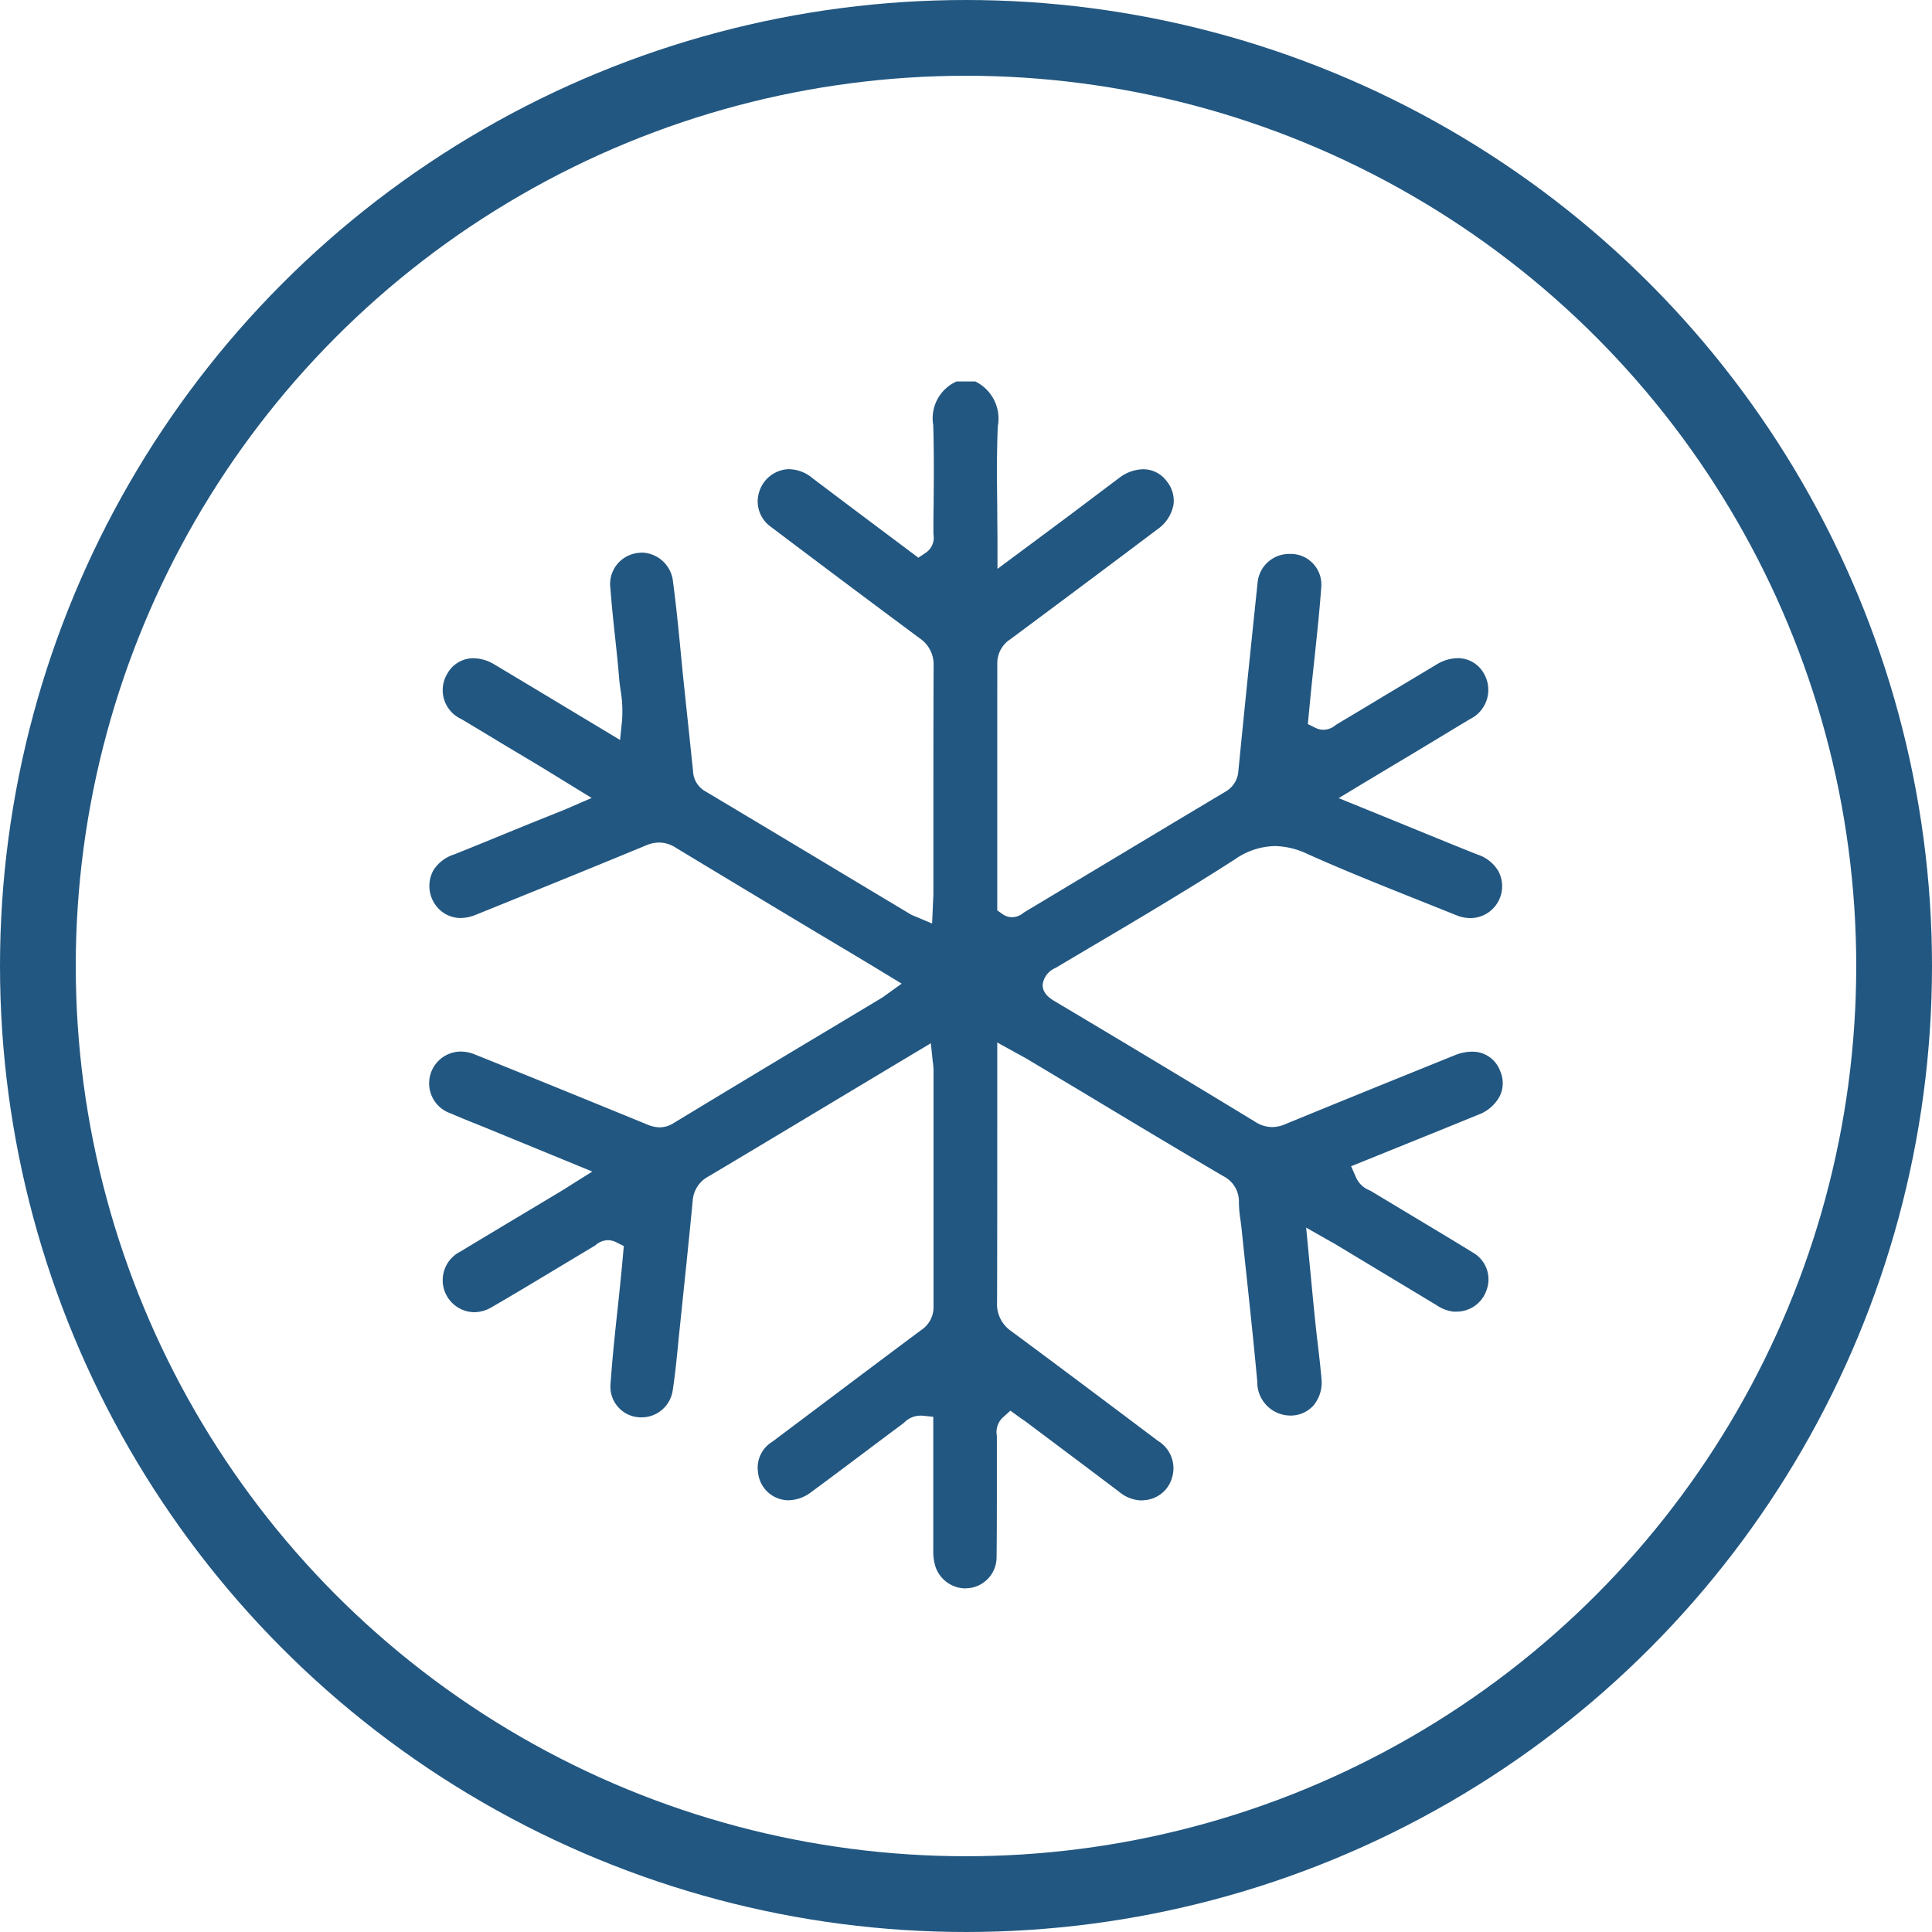
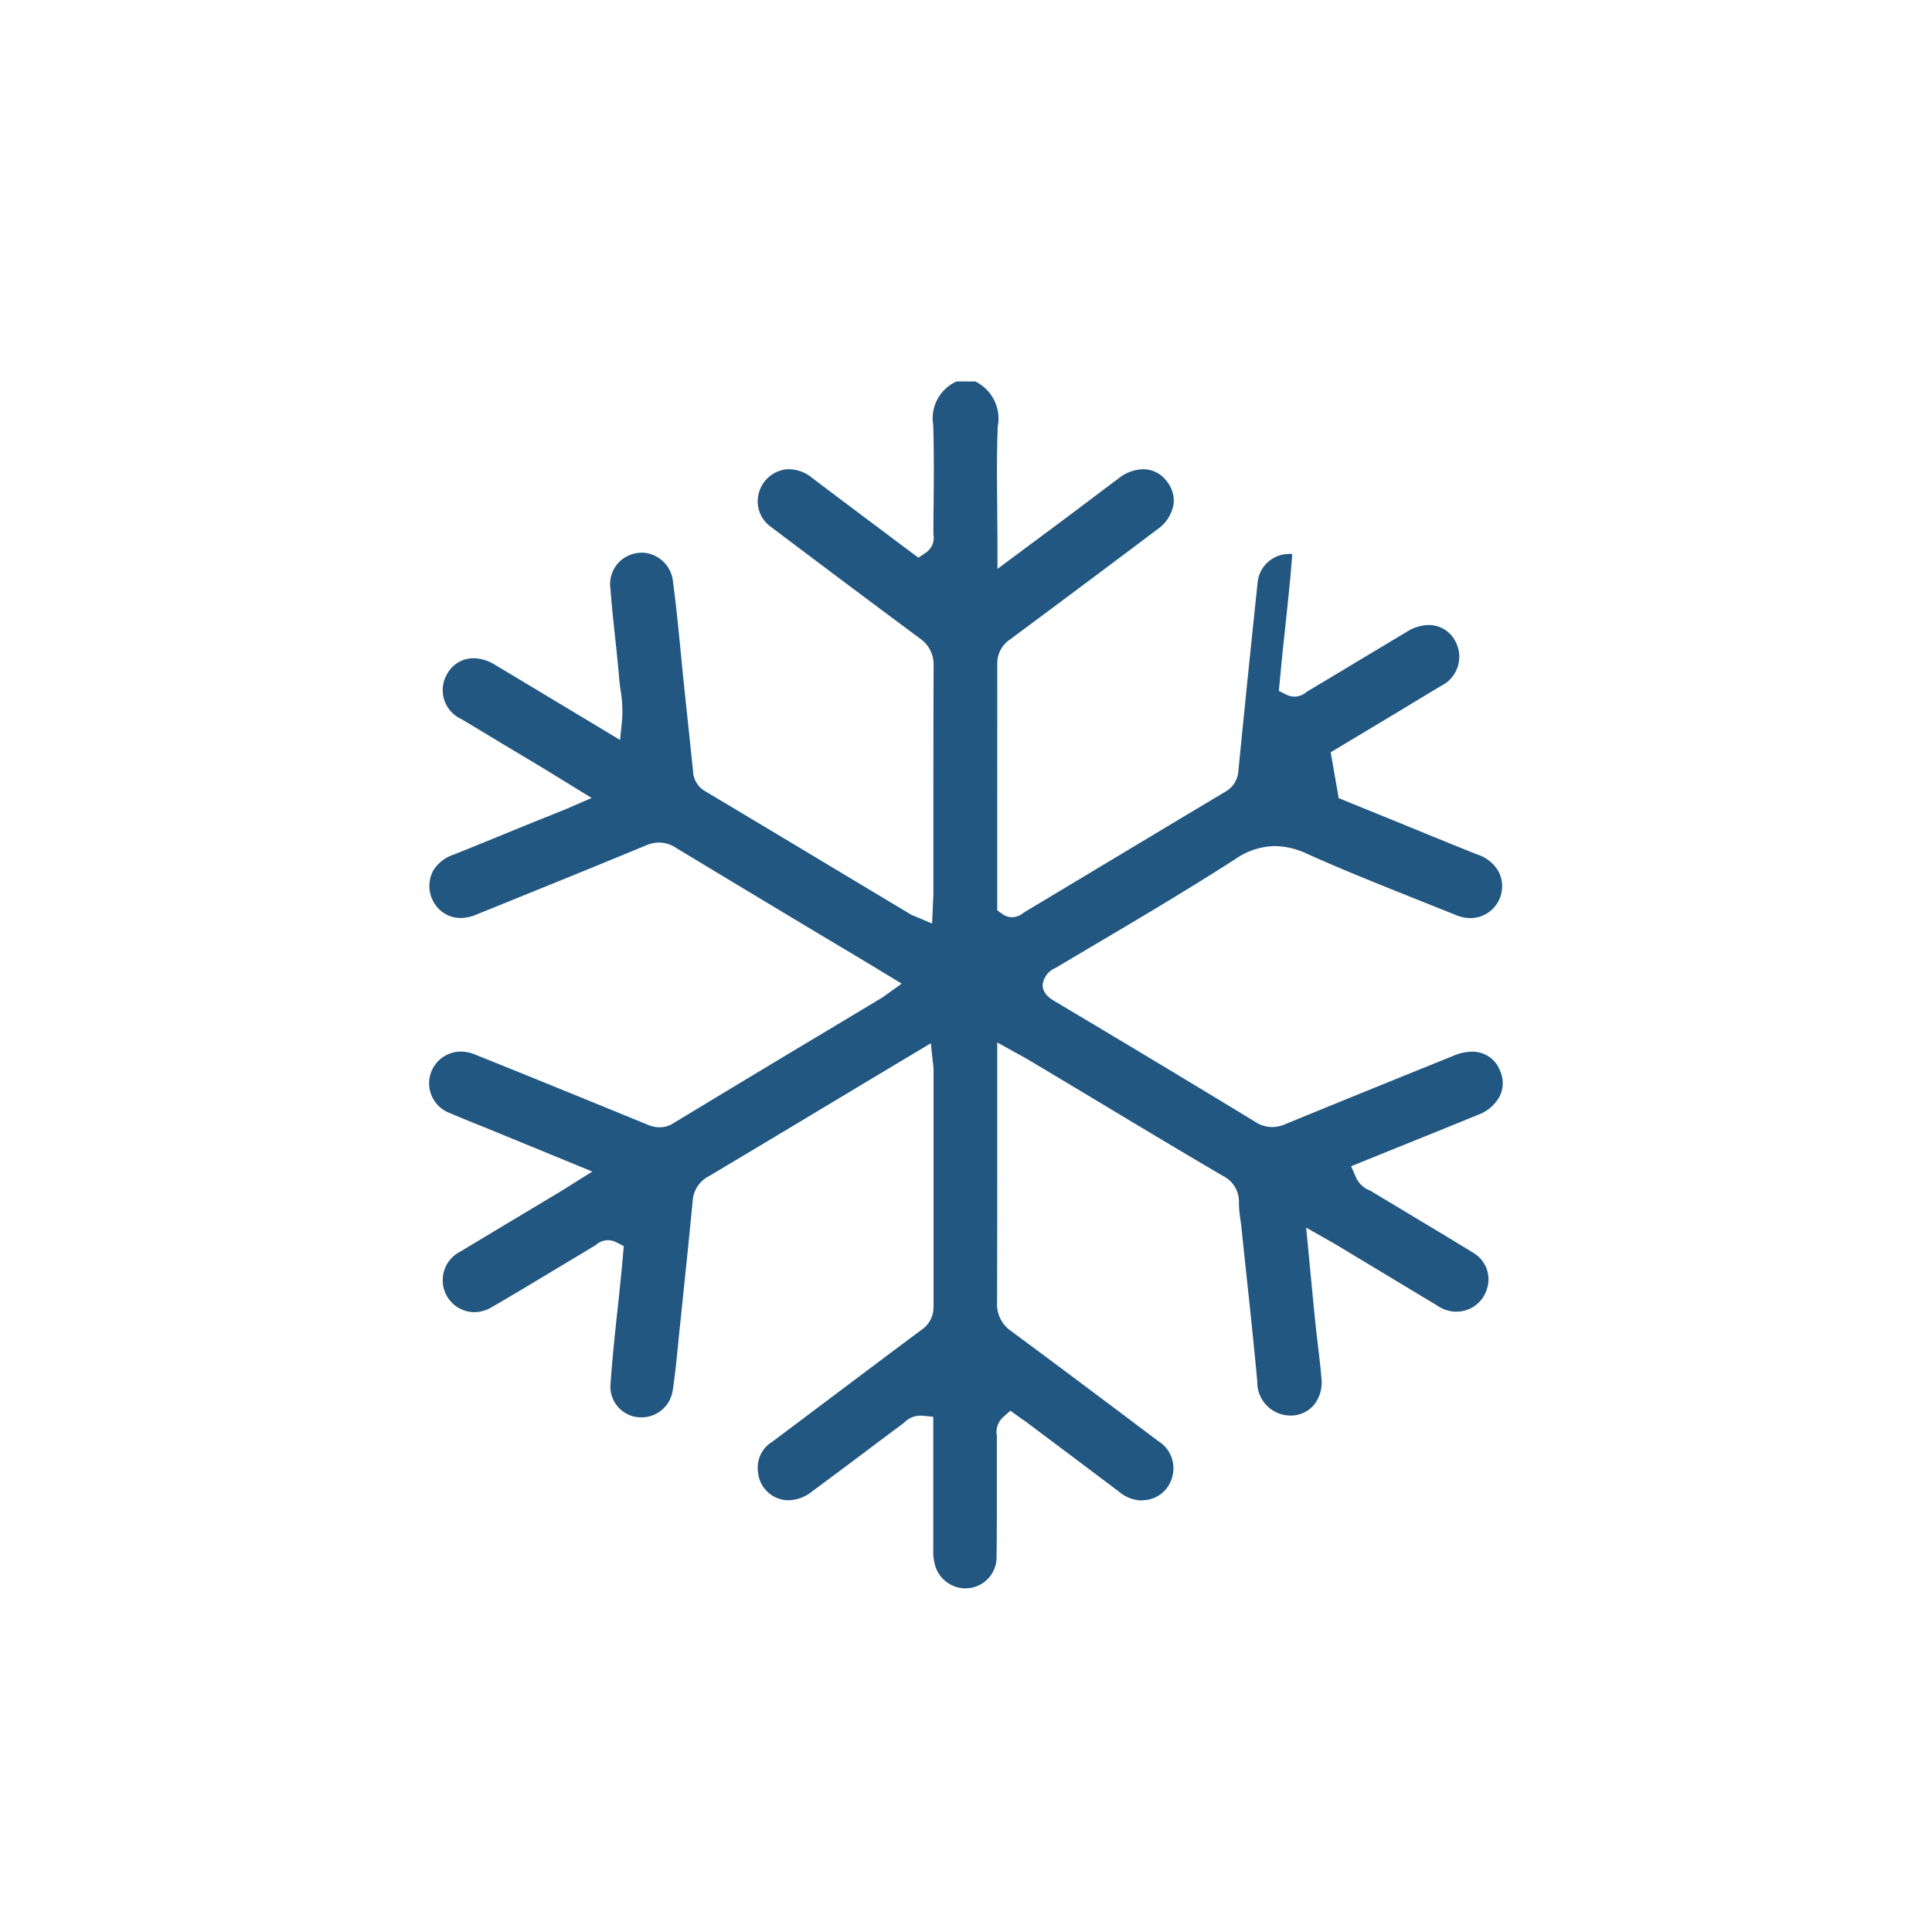
<svg xmlns="http://www.w3.org/2000/svg" width="51" height="51" viewBox="0 0 51 51">
  <defs>
    <clipPath id="clip-path">
      <rect id="Retângulo_59" data-name="Retângulo 59" width="28.35" height="31.861" fill="#225781" />
    </clipPath>
  </defs>
  <g id="frio-industrial-sistemas-criogenicos" transform="translate(-1106 -4030)">
    <g id="Elipse_3" data-name="Elipse 3" transform="translate(1106 4030)" fill="none" stroke="#225781" stroke-width="2">
      <circle cx="25.5" cy="25.5" r="25.5" stroke="none" />
-       <circle cx="25.5" cy="25.5" r="24.5" fill="none" />
    </g>
    <g id="icon" transform="translate(1117.325 4040.069)">
      <g id="Grupo_558" data-name="Grupo 558" clip-path="url(#clip-path)">
-         <path id="Caminho_7206" data-name="Caminho 7206" d="M14.177,31.861a.846.846,0,0,1-.8-.55,1.349,1.349,0,0,1-.066-.475q0-1.189,0-2.381V27.331l-.292-.03a.579.579,0,0,0-.059,0,.6.6,0,0,0-.414.18c-.01.009-.019.018-.03.025q-.49.364-.977.731c-.477.358-.971.729-1.459,1.088a1.009,1.009,0,0,1-.594.209.81.81,0,0,1-.8-.734.8.8,0,0,1,.375-.81l1.394-1.047c.83-.624,1.688-1.269,2.535-1.9a.723.723,0,0,0,.328-.621c0-1.557,0-3.141,0-4.673V18.169a.994.994,0,0,0-.01-.128c0-.018,0-.039-.008-.064l-.053-.507-.914.547-1,.6-1,.6c-.968.581-1.969,1.182-2.956,1.769a.783.783,0,0,0-.416.638c-.107,1.114-.226,2.246-.34,3.341l-.006.059c-.014.132-.027.265-.04.4-.04.4-.081.82-.144,1.221a.83.83,0,0,1-.794.7.67.67,0,0,1-.073,0,.809.809,0,0,1-.775-.85c.049-.7.124-1.417.2-2.108.032-.3.063-.607.093-.91.01-.1.019-.2.028-.3l.032-.353-.2-.1a.483.483,0,0,0-.22-.055.5.5,0,0,0-.323.129l-.011.009q-.5.3-1,.6c-.566.341-1.152.694-1.732,1.03a.926.926,0,0,1-.467.133.845.845,0,0,1-.362-1.6c.584-.353,1.18-.71,1.757-1.055l.873-.523c.061-.037.121-.075.195-.121l.121-.077.537-.337L1.466,19.689,1.2,19.582C.992,19.5.776,19.41.567,19.32a.838.838,0,0,1,.272-1.63.966.966,0,0,1,.361.072c1.552.623,3.106,1.258,4.554,1.851a.869.869,0,0,0,.333.077.688.688,0,0,0,.363-.108c1.393-.844,2.813-1.7,4.186-2.52l1.286-.772a1.151,1.151,0,0,0,.1-.066l.055-.04.4-.287-.614-.373-.362-.219L10.321,14.6c-1.25-.75-2.542-1.526-3.81-2.294a.821.821,0,0,0-.437-.134.9.9,0,0,0-.345.075c-1.511.626-3.027,1.239-4.493,1.832a1.08,1.08,0,0,1-.4.085A.808.808,0,0,1,.2,13.858.86.86,0,0,1,.118,12.9a1.011,1.011,0,0,1,.548-.415C1.38,12.2,2.1,11.9,2.8,11.617L3.59,11.3l.072-.031.631-.274-.533-.327-.306-.188c-.219-.135-.432-.266-.645-.394l-.865-.517Q1.4,9.239.855,8.913A.839.839,0,0,1,.487,7.707a.785.785,0,0,1,.69-.4,1.084,1.084,0,0,1,.548.164c.663.395,1.311.786,2,1.2l1.318.793.052-.51a3.332,3.332,0,0,0-.04-.815c-.014-.1-.028-.2-.036-.3-.03-.37-.07-.744-.109-1.106-.044-.412-.09-.838-.12-1.256a.827.827,0,0,1,.766-.953.722.722,0,0,1,.085-.005.85.85,0,0,1,.8.771c.085.638.149,1.292.21,1.925.028.29.056.579.087.869s.06.574.091.861q.071.672.141,1.343a.637.637,0,0,0,.314.526c1.382.824,2.784,1.666,4.141,2.481l1.282.769a.659.659,0,0,0,.106.049l.037.015.43.182.021-.466c0-.034,0-.067.005-.1,0-.07.008-.136.008-.206q0-.785,0-1.569c0-1.462,0-2.973.006-4.459a.834.834,0,0,0-.369-.731c-1.27-.943-2.592-1.933-3.929-2.943a.82.82,0,0,1-.307-.918.848.848,0,0,1,.737-.6.731.731,0,0,1,.081,0,.985.985,0,0,1,.594.239q.939.709,1.881,1.414l.91.682.192-.129a.481.481,0,0,0,.205-.493c0-.006,0-.012,0-.018,0-.237,0-.48.005-.723.006-.7.012-1.424-.01-2.138A1.065,1.065,0,0,1,13.927,0h.492a1.092,1.092,0,0,1,.595,1.186C14.984,1.9,14.991,2.6,15,3.341c0,.316.006.635.006.96v.647l.966-.718c.327-.243.641-.476.954-.71l.567-.427q.361-.273.723-.544a1.07,1.07,0,0,1,.632-.231.77.77,0,0,1,.63.322.812.812,0,0,1,.175.61,1.014,1.014,0,0,1-.423.652c-1.123.846-2.32,1.741-3.879,2.9a.752.752,0,0,0-.35.643C15,9.114,15,10.806,15,12.442v1.52l.14.1a.44.44,0,0,0,.251.081.471.471,0,0,0,.3-.115l.009-.007,1.91-1.146c1.114-.669,2.266-1.361,3.4-2.038a.68.68,0,0,0,.356-.563c.152-1.546.317-3.164.505-4.945a.834.834,0,0,1,.842-.775l.074,0a.808.808,0,0,1,.766.875c-.046.638-.116,1.289-.183,1.917-.03.282-.061.565-.089.847-.015.145-.028.29-.042.434l-.04.417.2.1a.484.484,0,0,0,.214.051.507.507,0,0,0,.32-.124l.015-.011c.417-.249.839-.5,1.26-.756q.7-.418,1.392-.834a1.092,1.092,0,0,1,.554-.165.785.785,0,0,1,.689.4.858.858,0,0,1-.367,1.21c-.665.4-1.321.8-2.015,1.213l-.893.536L24.013,11l1.475.6c.751.306,1.46.6,2.184.887a1,1,0,0,1,.555.438.842.842,0,0,1-.11.957.832.832,0,0,1-.628.284.984.984,0,0,1-.369-.075q-.5-.2-1-.4c-.967-.386-1.967-.784-2.929-1.216a2.079,2.079,0,0,0-.865-.21,1.894,1.894,0,0,0-1.047.347c-1.265.814-2.585,1.595-3.862,2.349l-.886.525a.548.548,0,0,0-.333.443c0,.242.211.368.337.443,1.622.966,3.349,2,5.279,3.175a.83.83,0,0,0,.442.136.887.887,0,0,0,.341-.074c1.2-.494,2.421-.989,3.6-1.466l.865-.35a1.235,1.235,0,0,1,.462-.1.775.775,0,0,1,.752.512.786.786,0,0,1-.007.653,1.052,1.052,0,0,1-.574.5c-.708.29-1.431.582-2.13.864l-1.224.495.135.307a.652.652,0,0,0,.347.327c.016.008.032.015.047.024q.5.3,1.006.605c.558.335,1.135.68,1.7,1.028a.812.812,0,0,1,.342.973.836.836,0,0,1-.813.574l-.061,0a.981.981,0,0,1-.441-.167l-2.656-1.6c-.041-.025-.083-.049-.141-.081l-.108-.061-.544-.309.06.623c.019.2.038.4.057.591.041.436.081.854.124,1.271.019.19.041.38.064.57.036.307.073.624.1.933a.948.948,0,0,1-.21.705.808.808,0,0,1-.579.268h-.052a.879.879,0,0,1-.854-.9c-.089-.961-.192-1.935-.293-2.877q-.062-.58-.122-1.16c-.008-.079-.019-.158-.03-.237a3.152,3.152,0,0,1-.04-.449.749.749,0,0,0-.418-.7C19.7,20.234,18.429,19.47,17.2,18.73L15.8,17.893c-.064-.038-.127-.072-.2-.112l-.119-.065L15,17.45V19.7c0,1.511,0,3.074-.005,4.61a.861.861,0,0,0,.374.76c1.318.974,2.643,1.971,3.878,2.9a.843.843,0,0,1,.372.949.817.817,0,0,1-.737.613.744.744,0,0,1-.092.006.961.961,0,0,1-.58-.233q-.948-.716-1.9-1.428l-.458-.344c-.064-.048-.13-.1-.2-.143l-.09-.065-.215-.156-.2.18a.527.527,0,0,0-.157.485c0,.009,0,.018,0,.026,0,.413,0,.828,0,1.243,0,.642,0,1.306-.008,1.957a.822.822,0,0,1-.679.787.92.92,0,0,1-.14.011" transform="translate(0)" fill="#225781" />
+         <path id="Caminho_7206" data-name="Caminho 7206" d="M14.177,31.861a.846.846,0,0,1-.8-.55,1.349,1.349,0,0,1-.066-.475q0-1.189,0-2.381V27.331l-.292-.03a.579.579,0,0,0-.059,0,.6.6,0,0,0-.414.18c-.01.009-.019.018-.03.025q-.49.364-.977.731c-.477.358-.971.729-1.459,1.088a1.009,1.009,0,0,1-.594.209.81.81,0,0,1-.8-.734.8.8,0,0,1,.375-.81l1.394-1.047c.83-.624,1.688-1.269,2.535-1.9a.723.723,0,0,0,.328-.621c0-1.557,0-3.141,0-4.673V18.169a.994.994,0,0,0-.01-.128c0-.018,0-.039-.008-.064l-.053-.507-.914.547-1,.6-1,.6c-.968.581-1.969,1.182-2.956,1.769a.783.783,0,0,0-.416.638c-.107,1.114-.226,2.246-.34,3.341l-.006.059c-.014.132-.027.265-.04.4-.04.4-.081.82-.144,1.221a.83.83,0,0,1-.794.7.67.67,0,0,1-.073,0,.809.809,0,0,1-.775-.85c.049-.7.124-1.417.2-2.108.032-.3.063-.607.093-.91.01-.1.019-.2.028-.3l.032-.353-.2-.1a.483.483,0,0,0-.22-.055.5.5,0,0,0-.323.129l-.011.009q-.5.3-1,.6c-.566.341-1.152.694-1.732,1.03a.926.926,0,0,1-.467.133.845.845,0,0,1-.362-1.6c.584-.353,1.18-.71,1.757-1.055l.873-.523c.061-.037.121-.075.195-.121l.121-.077.537-.337L1.466,19.689,1.2,19.582C.992,19.5.776,19.41.567,19.32a.838.838,0,0,1,.272-1.63.966.966,0,0,1,.361.072c1.552.623,3.106,1.258,4.554,1.851a.869.869,0,0,0,.333.077.688.688,0,0,0,.363-.108c1.393-.844,2.813-1.7,4.186-2.52l1.286-.772a1.151,1.151,0,0,0,.1-.066l.055-.04.4-.287-.614-.373-.362-.219L10.321,14.6c-1.25-.75-2.542-1.526-3.81-2.294a.821.821,0,0,0-.437-.134.9.9,0,0,0-.345.075c-1.511.626-3.027,1.239-4.493,1.832a1.08,1.08,0,0,1-.4.085A.808.808,0,0,1,.2,13.858.86.86,0,0,1,.118,12.9a1.011,1.011,0,0,1,.548-.415C1.38,12.2,2.1,11.9,2.8,11.617L3.59,11.3l.072-.031.631-.274-.533-.327-.306-.188c-.219-.135-.432-.266-.645-.394l-.865-.517Q1.4,9.239.855,8.913A.839.839,0,0,1,.487,7.707a.785.785,0,0,1,.69-.4,1.084,1.084,0,0,1,.548.164c.663.395,1.311.786,2,1.2l1.318.793.052-.51a3.332,3.332,0,0,0-.04-.815c-.014-.1-.028-.2-.036-.3-.03-.37-.07-.744-.109-1.106-.044-.412-.09-.838-.12-1.256a.827.827,0,0,1,.766-.953.722.722,0,0,1,.085-.005.85.85,0,0,1,.8.771c.085.638.149,1.292.21,1.925.028.29.056.579.087.869s.06.574.091.861q.071.672.141,1.343a.637.637,0,0,0,.314.526c1.382.824,2.784,1.666,4.141,2.481l1.282.769a.659.659,0,0,0,.106.049l.037.015.43.182.021-.466c0-.034,0-.067.005-.1,0-.07.008-.136.008-.206q0-.785,0-1.569c0-1.462,0-2.973.006-4.459a.834.834,0,0,0-.369-.731c-1.27-.943-2.592-1.933-3.929-2.943a.82.82,0,0,1-.307-.918.848.848,0,0,1,.737-.6.731.731,0,0,1,.081,0,.985.985,0,0,1,.594.239q.939.709,1.881,1.414l.91.682.192-.129a.481.481,0,0,0,.205-.493c0-.006,0-.012,0-.018,0-.237,0-.48.005-.723.006-.7.012-1.424-.01-2.138A1.065,1.065,0,0,1,13.927,0h.492a1.092,1.092,0,0,1,.595,1.186C14.984,1.9,14.991,2.6,15,3.341c0,.316.006.635.006.96v.647l.966-.718c.327-.243.641-.476.954-.71l.567-.427q.361-.273.723-.544a1.07,1.07,0,0,1,.632-.231.77.77,0,0,1,.63.322.812.812,0,0,1,.175.61,1.014,1.014,0,0,1-.423.652c-1.123.846-2.32,1.741-3.879,2.9a.752.752,0,0,0-.35.643C15,9.114,15,10.806,15,12.442v1.52l.14.1a.44.44,0,0,0,.251.081.471.471,0,0,0,.3-.115l.009-.007,1.91-1.146c1.114-.669,2.266-1.361,3.4-2.038a.68.68,0,0,0,.356-.563c.152-1.546.317-3.164.505-4.945a.834.834,0,0,1,.842-.775l.074,0c-.046.638-.116,1.289-.183,1.917-.03.282-.061.565-.089.847-.015.145-.028.29-.042.434l-.04.417.2.1a.484.484,0,0,0,.214.051.507.507,0,0,0,.32-.124l.015-.011c.417-.249.839-.5,1.26-.756q.7-.418,1.392-.834a1.092,1.092,0,0,1,.554-.165.785.785,0,0,1,.689.4.858.858,0,0,1-.367,1.21c-.665.4-1.321.8-2.015,1.213l-.893.536L24.013,11l1.475.6c.751.306,1.46.6,2.184.887a1,1,0,0,1,.555.438.842.842,0,0,1-.11.957.832.832,0,0,1-.628.284.984.984,0,0,1-.369-.075q-.5-.2-1-.4c-.967-.386-1.967-.784-2.929-1.216a2.079,2.079,0,0,0-.865-.21,1.894,1.894,0,0,0-1.047.347c-1.265.814-2.585,1.595-3.862,2.349l-.886.525a.548.548,0,0,0-.333.443c0,.242.211.368.337.443,1.622.966,3.349,2,5.279,3.175a.83.83,0,0,0,.442.136.887.887,0,0,0,.341-.074c1.2-.494,2.421-.989,3.6-1.466l.865-.35a1.235,1.235,0,0,1,.462-.1.775.775,0,0,1,.752.512.786.786,0,0,1-.007.653,1.052,1.052,0,0,1-.574.5c-.708.29-1.431.582-2.13.864l-1.224.495.135.307a.652.652,0,0,0,.347.327c.016.008.032.015.047.024q.5.3,1.006.605c.558.335,1.135.68,1.7,1.028a.812.812,0,0,1,.342.973.836.836,0,0,1-.813.574l-.061,0a.981.981,0,0,1-.441-.167l-2.656-1.6c-.041-.025-.083-.049-.141-.081l-.108-.061-.544-.309.06.623c.019.2.038.4.057.591.041.436.081.854.124,1.271.019.19.041.38.064.57.036.307.073.624.1.933a.948.948,0,0,1-.21.705.808.808,0,0,1-.579.268h-.052a.879.879,0,0,1-.854-.9c-.089-.961-.192-1.935-.293-2.877q-.062-.58-.122-1.16c-.008-.079-.019-.158-.03-.237a3.152,3.152,0,0,1-.04-.449.749.749,0,0,0-.418-.7C19.7,20.234,18.429,19.47,17.2,18.73L15.8,17.893c-.064-.038-.127-.072-.2-.112l-.119-.065L15,17.45V19.7c0,1.511,0,3.074-.005,4.61a.861.861,0,0,0,.374.76c1.318.974,2.643,1.971,3.878,2.9a.843.843,0,0,1,.372.949.817.817,0,0,1-.737.613.744.744,0,0,1-.092.006.961.961,0,0,1-.58-.233q-.948-.716-1.9-1.428l-.458-.344c-.064-.048-.13-.1-.2-.143l-.09-.065-.215-.156-.2.18a.527.527,0,0,0-.157.485c0,.009,0,.018,0,.026,0,.413,0,.828,0,1.243,0,.642,0,1.306-.008,1.957a.822.822,0,0,1-.679.787.92.92,0,0,1-.14.011" transform="translate(0)" fill="#225781" />
      </g>
    </g>
  </g>
</svg>